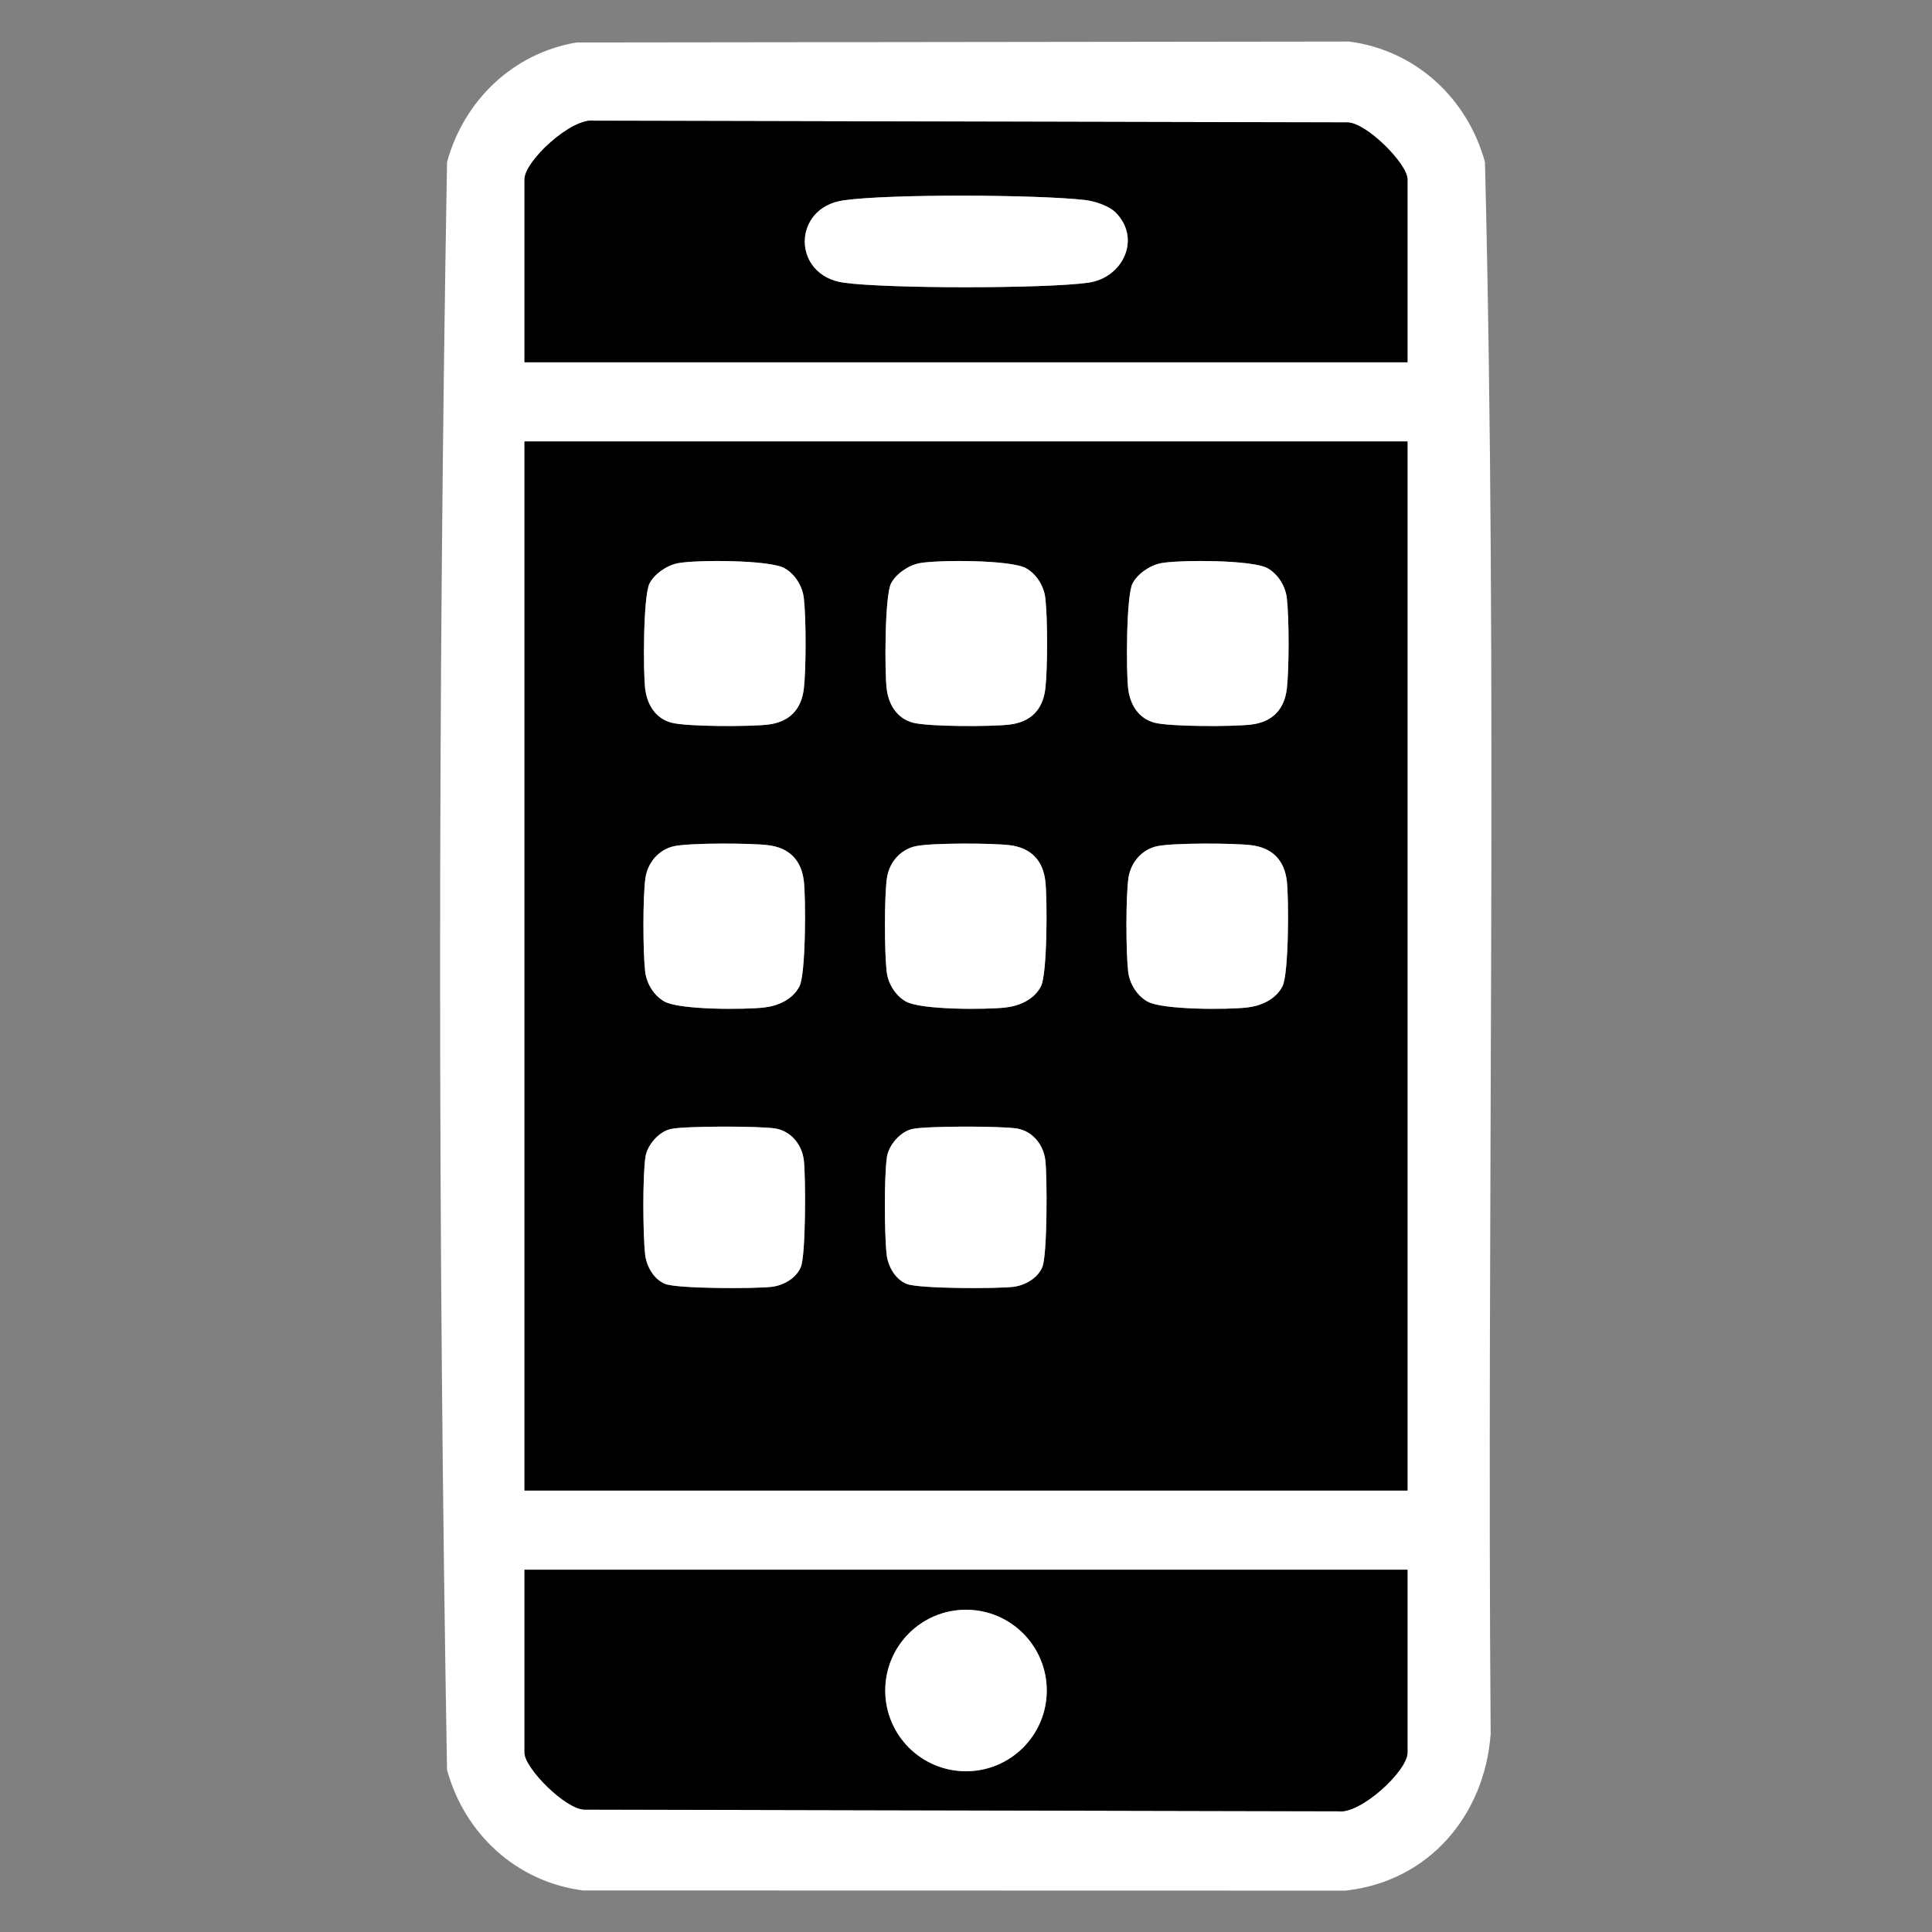
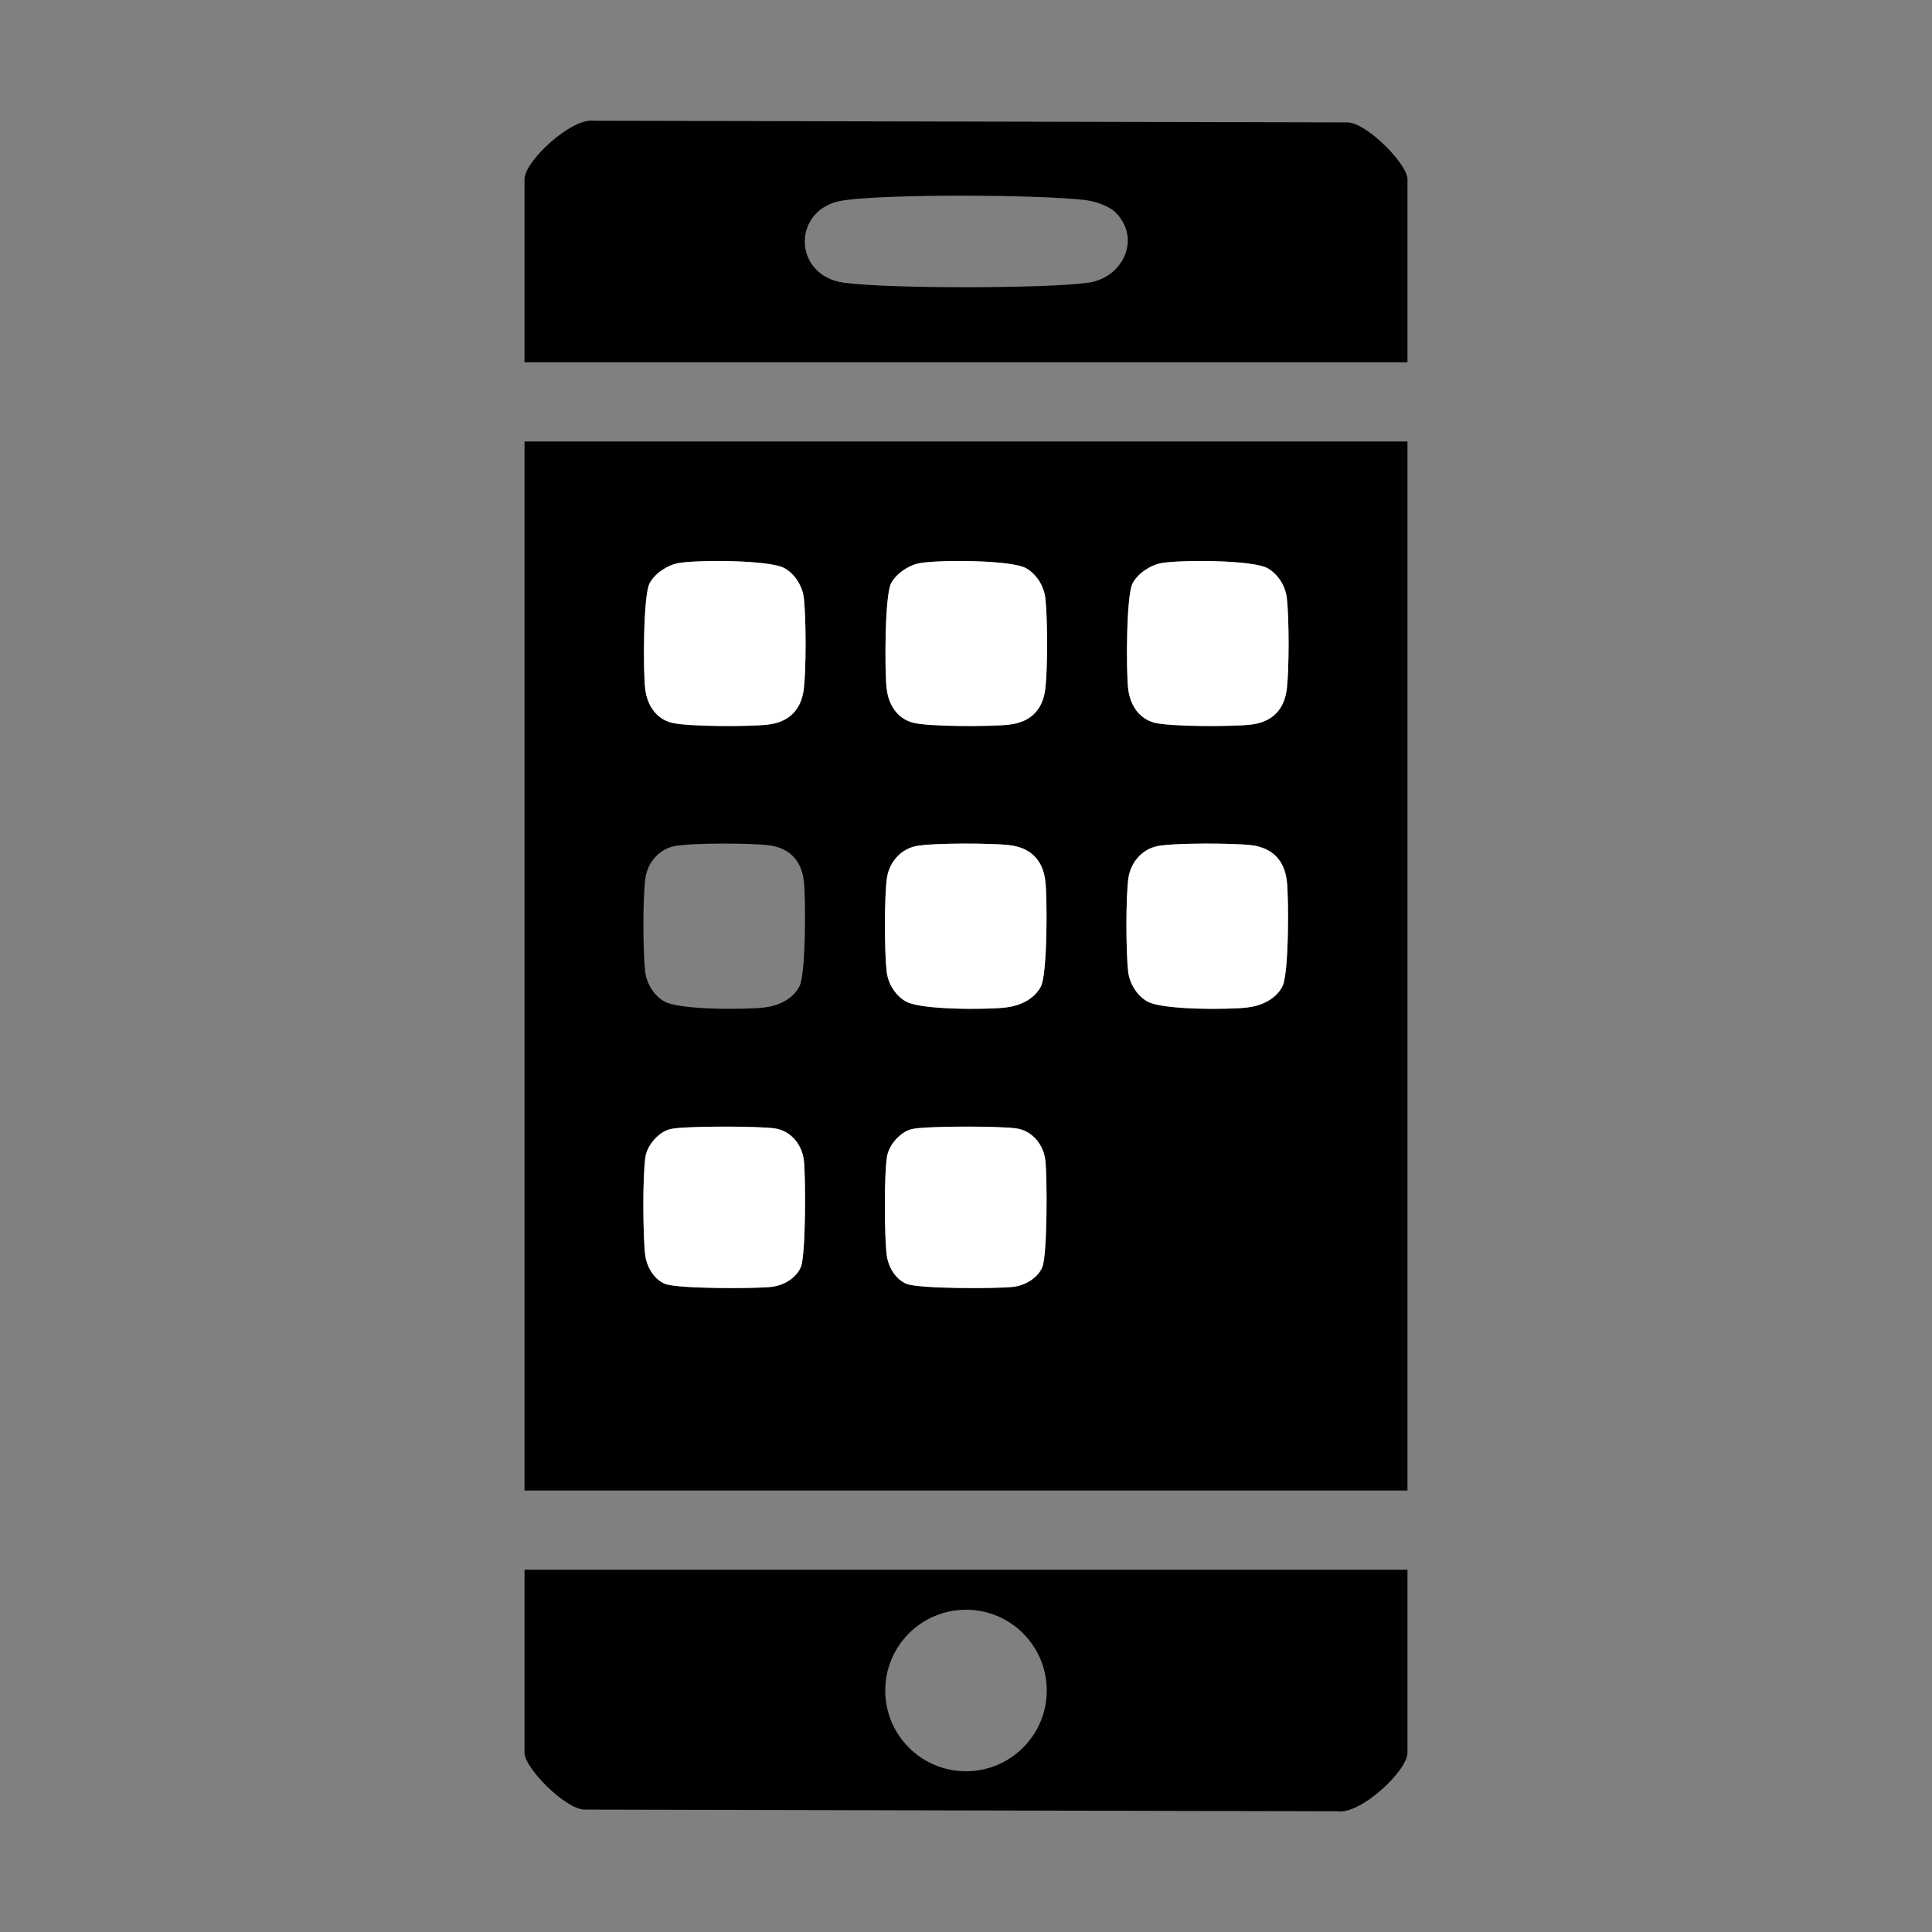
<svg xmlns="http://www.w3.org/2000/svg" id="Calque_1" version="1.1" viewBox="0 0 512 512">
  <rect x="0" y="0" width="512" height="512" fill="#808080" stroke="none" />
  <path d="M512,0v512H0V0h512ZM152.759,11.259c-16.842,2.868-29.812,15.375-34.291,31.709-2.444,141.663-2.444,284.396,0,426.065,4.642,16.95,18.397,29.691,36.042,31.958l202.026.046c22.033-2.398,36.877-19.813,38.503-41.497-1.057-138.803,1.93-278.005-1.507-416.571-4.642-16.95-18.397-29.691-36.042-31.958l-204.731.249Z" display="none" />
-   <path d="M152.759,11.259l204.731-.249c17.645,2.267,31.4,15.008,36.042,31.958,3.436,138.566.45,277.768,1.507,416.571-1.626,21.684-16.469,39.099-38.503,41.497l-202.026-.046c-17.645-2.267-31.4-15.008-36.042-31.958-2.444-141.669-2.444-284.402,0-426.065,4.479-16.333,17.449-28.841,34.291-31.709ZM373,96v-48.5c0-4.035-10.887-15.053-15.942-15.058l-199.561-.445c-6.021-.922-18.497,10.728-18.497,15.503v48.5h234ZM373,117h-234v278h234V117ZM373,416h-234v48.5c0,4.035,10.887,15.053,15.942,15.058l199.561.445c6.021.922,18.497-10.728,18.497-15.503v-48.5Z" fill="#fff" />
  <path d="M373,117v278h-234V117h234ZM179.737,149.237c-2.877.52-6.29,2.8-7.607,5.393-1.684,3.315-1.706,23.261-1.153,27.894.501,4.204,2.766,7.902,6.998,9.002,4.178,1.086,20.832,1.06,25.549.498,5.582-.666,8.83-3.893,9.5-9.5.624-5.22.617-18.819-.001-24.046-.374-3.16-2.329-6.334-5.106-7.894-3.99-2.242-23.182-2.251-28.18-1.347ZM243.737,149.237c-2.877.52-6.29,2.8-7.607,5.393-1.684,3.315-1.706,23.261-1.153,27.894.501,4.204,2.766,7.902,6.998,9.002,4.178,1.086,20.832,1.06,25.549.498,5.582-.666,8.83-3.893,9.5-9.5.624-5.22.617-18.819-.001-24.046-.374-3.16-2.329-6.334-5.106-7.894-3.99-2.242-23.182-2.251-28.18-1.347ZM307.737,149.237c-2.877.52-6.29,2.8-7.607,5.393-1.684,3.315-1.706,23.261-1.153,27.894.501,4.204,2.766,7.902,6.998,9.002,4.178,1.086,20.832,1.06,25.549.498,5.582-.666,8.83-3.893,9.5-9.5.624-5.22.617-18.819-.001-24.046-.374-3.16-2.329-6.334-5.106-7.894-3.99-2.242-23.182-2.251-28.18-1.347ZM178.731,224.231c-4.06.817-7.048,4.291-7.667,8.333-.751,4.911-.686,19.886-.086,24.958.374,3.161,2.329,6.333,5.106,7.894,3.993,2.245,21.269,2.169,26.415,1.583,3.715-.423,7.601-2.148,9.371-5.629,1.687-3.316,1.703-23.286,1.153-27.894-.666-5.582-3.893-8.83-9.5-9.5-4.721-.564-20.4-.63-24.793.254ZM242.731,224.231c-4.06.817-7.048,4.291-7.667,8.333-.751,4.911-.686,19.886-.086,24.958.374,3.161,2.329,6.333,5.106,7.894,3.993,2.245,21.269,2.169,26.415,1.583,3.715-.423,7.601-2.148,9.371-5.629,1.687-3.316,1.703-23.286,1.153-27.894-.666-5.582-3.893-8.83-9.5-9.5-4.721-.564-20.4-.63-24.793.254ZM306.731,224.231c-4.06.817-7.048,4.291-7.667,8.333-.751,4.911-.686,19.886-.086,24.958.374,3.161,2.329,6.333,5.106,7.894,3.993,2.245,21.269,2.169,26.415,1.583,3.715-.423,7.601-2.148,9.371-5.629,1.687-3.316,1.703-23.286,1.153-27.894-.666-5.582-3.893-8.83-9.5-9.5-4.721-.564-20.4-.63-24.793.254ZM177.711,299.211c-3.095.694-6.16,4.211-6.654,7.346-.782,4.958-.687,20.8-.08,25.966.365,3.106,2.302,6.518,5.281,7.719,3.257,1.313,23.846,1.3,28.265.781,3.106-.365,6.518-2.302,7.719-5.281,1.313-3.255,1.301-23.848.781-28.265-.487-4.133-3.4-7.759-7.58-8.42s-23.893-.706-27.732.154ZM241.711,299.211c-3.095.694-6.16,4.211-6.654,7.346-.782,4.958-.687,20.8-.08,25.966.365,3.106,2.302,6.518,5.281,7.719,3.257,1.313,23.846,1.3,28.265.781,3.106-.365,6.518-2.302,7.719-5.281,1.313-3.255,1.301-23.848.781-28.265-.487-4.133-3.4-7.759-7.58-8.42s-23.893-.706-27.732.154Z" />
  <path d="M373,416v48.5c0,4.775-12.476,16.425-18.497,15.503l-199.561-.445c-5.056-.005-15.942-11.023-15.942-15.058v-48.5h234ZM277.402,448c0-11.82-9.582-21.402-21.402-21.402s-21.402,9.582-21.402,21.402,9.582,21.402,21.402,21.402,21.402-9.582,21.402-21.402Z" />
  <path d="M373,96h-234v-48.5c0-4.775,12.476-16.425,18.497-15.503l199.561.445c5.056.005,15.942,11.023,15.942,15.058v48.5ZM295.664,56.336c-1.82-1.824-5.581-3.044-8.162-3.338-12.626-1.434-51.645-1.644-63.915.087-13.747,1.939-13.753,19.889,0,21.829,11.398,1.608,53.428,1.607,64.828,0,9.232-1.302,14.086-11.726,7.25-18.578Z" />
  <path d="M179.737,149.237c4.998-.904,24.19-.895,28.18,1.347,2.776,1.56,4.732,4.734,5.106,7.894.618,5.227.625,18.826.001,24.046-.67,5.607-3.918,8.834-9.5,9.5-4.717.563-21.371.588-25.549-.498-4.232-1.1-6.497-4.798-6.998-9.002-.552-4.633-.53-24.579,1.153-27.894,1.317-2.594,4.73-4.873,7.607-5.393Z" fill="#fff" />
  <path d="M243.737,149.237c4.998-.904,24.19-.895,28.18,1.347,2.776,1.56,4.732,4.734,5.106,7.894.618,5.227.625,18.826.001,24.046-.67,5.607-3.918,8.834-9.5,9.5-4.717.563-21.371.588-25.549-.498-4.232-1.1-6.497-4.798-6.998-9.002-.552-4.633-.53-24.579,1.153-27.894,1.317-2.594,4.73-4.873,7.607-5.393Z" fill="#fff" />
  <path d="M307.737,149.237c4.998-.904,24.19-.895,28.18,1.347,2.776,1.56,4.732,4.734,5.106,7.894.618,5.227.625,18.826.001,24.046-.67,5.607-3.918,8.834-9.5,9.5-4.717.563-21.371.588-25.549-.498-4.232-1.1-6.497-4.798-6.998-9.002-.552-4.633-.53-24.579,1.153-27.894,1.317-2.594,4.73-4.873,7.607-5.393Z" fill="#fff" />
-   <path d="M178.731,224.231c4.393-.884,20.072-.818,24.793-.254,5.607.67,8.834,3.918,9.5,9.5.549,4.608.534,24.578-1.153,27.894-1.771,3.481-5.656,5.205-9.371,5.629-5.146.586-22.422.662-26.415-1.583-2.777-1.561-4.732-4.733-5.106-7.894-.6-5.072-.664-20.047.086-24.958.618-4.042,3.606-7.517,7.667-8.333Z" fill="#fff" />
  <path d="M242.731,224.231c4.393-.884,20.072-.818,24.793-.254,5.607.67,8.834,3.918,9.5,9.5.549,4.608.534,24.578-1.153,27.894-1.771,3.481-5.656,5.205-9.371,5.629-5.146.586-22.422.662-26.415-1.583-2.777-1.561-4.732-4.733-5.106-7.894-.6-5.072-.664-20.047.086-24.958.618-4.042,3.606-7.517,7.667-8.333Z" fill="#fff" />
  <path d="M306.731,224.231c4.393-.884,20.072-.818,24.793-.254,5.607.67,8.834,3.918,9.5,9.5.549,4.608.534,24.578-1.153,27.894-1.771,3.481-5.656,5.205-9.371,5.629-5.146.586-22.422.662-26.415-1.583-2.777-1.561-4.732-4.733-5.106-7.894-.6-5.072-.664-20.047.086-24.958.618-4.042,3.606-7.517,7.667-8.333Z" fill="#fff" />
  <path d="M177.711,299.211c3.839-.86,23.566-.814,27.732-.154s7.093,4.287,7.58,8.42c.52,4.416.532,25.009-.781,28.265-1.201,2.979-4.613,4.916-7.719,5.281-4.418.52-25.008.533-28.265-.781-2.979-1.201-4.916-4.613-5.281-7.719-.607-5.166-.702-21.008.08-25.966.494-3.135,3.559-6.652,6.654-7.346Z" fill="#fff" />
  <path d="M241.711,299.211c3.839-.86,23.566-.814,27.732-.154s7.093,4.287,7.58,8.42c.52,4.416.532,25.009-.781,28.265-1.201,2.979-4.613,4.916-7.719,5.281-4.418.52-25.008.533-28.265-.781-2.979-1.201-4.916-4.613-5.281-7.719-.607-5.166-.702-21.008.08-25.966.494-3.135,3.559-6.652,6.654-7.346Z" fill="#fff" />
-   <circle cx="256" cy="448" r="21.402" fill="#fff" />
-   <path d="M295.664,56.336c6.836,6.853,1.982,17.277-7.25,18.578-11.4,1.607-53.429,1.608-64.828,0-13.753-1.94-13.747-19.89,0-21.829,12.271-1.731,51.289-1.521,63.915-.087,2.581.293,6.343,1.513,8.162,3.338Z" fill="#fff" />
</svg>